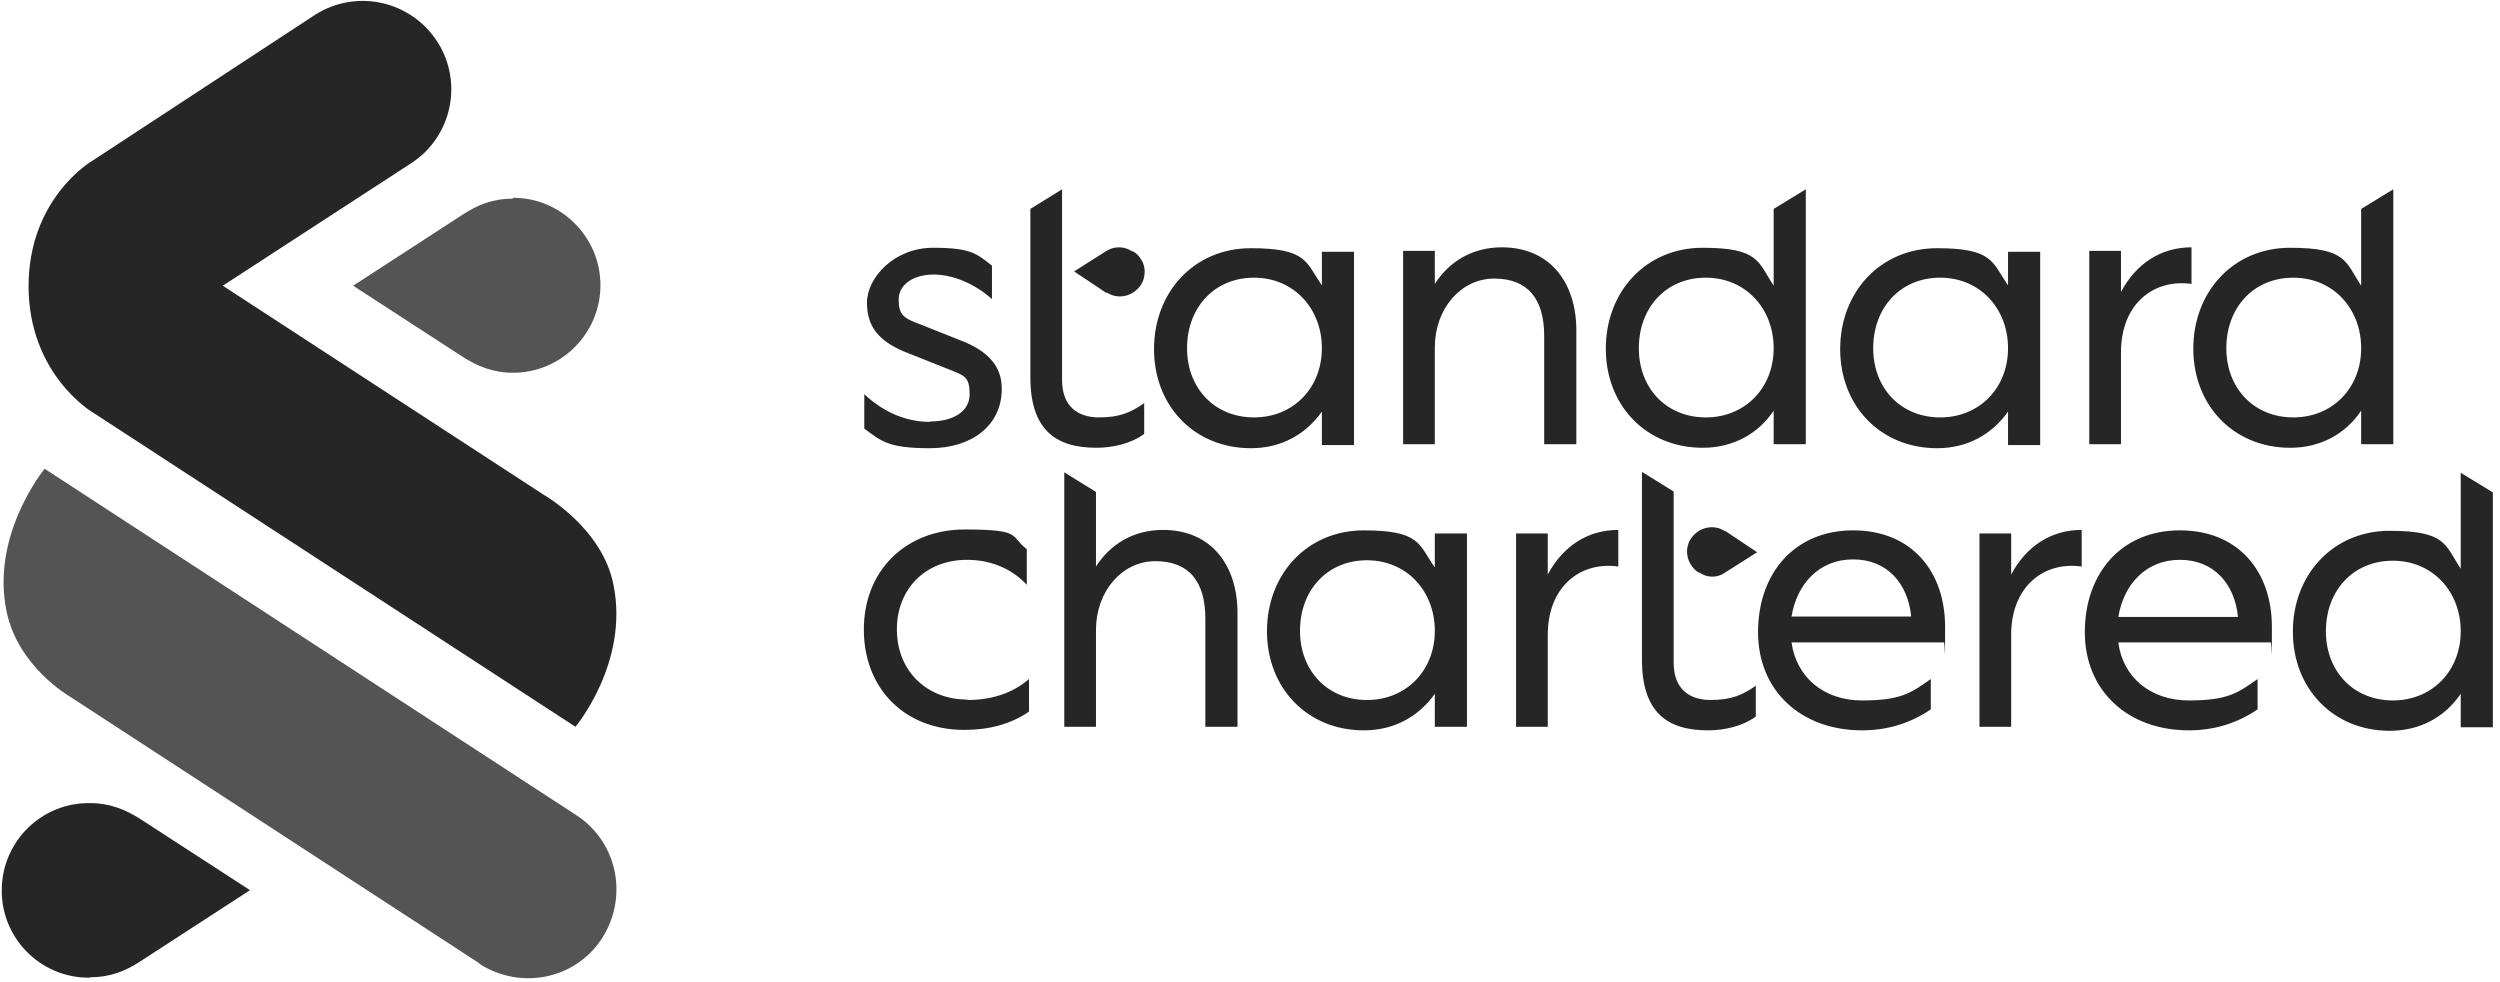
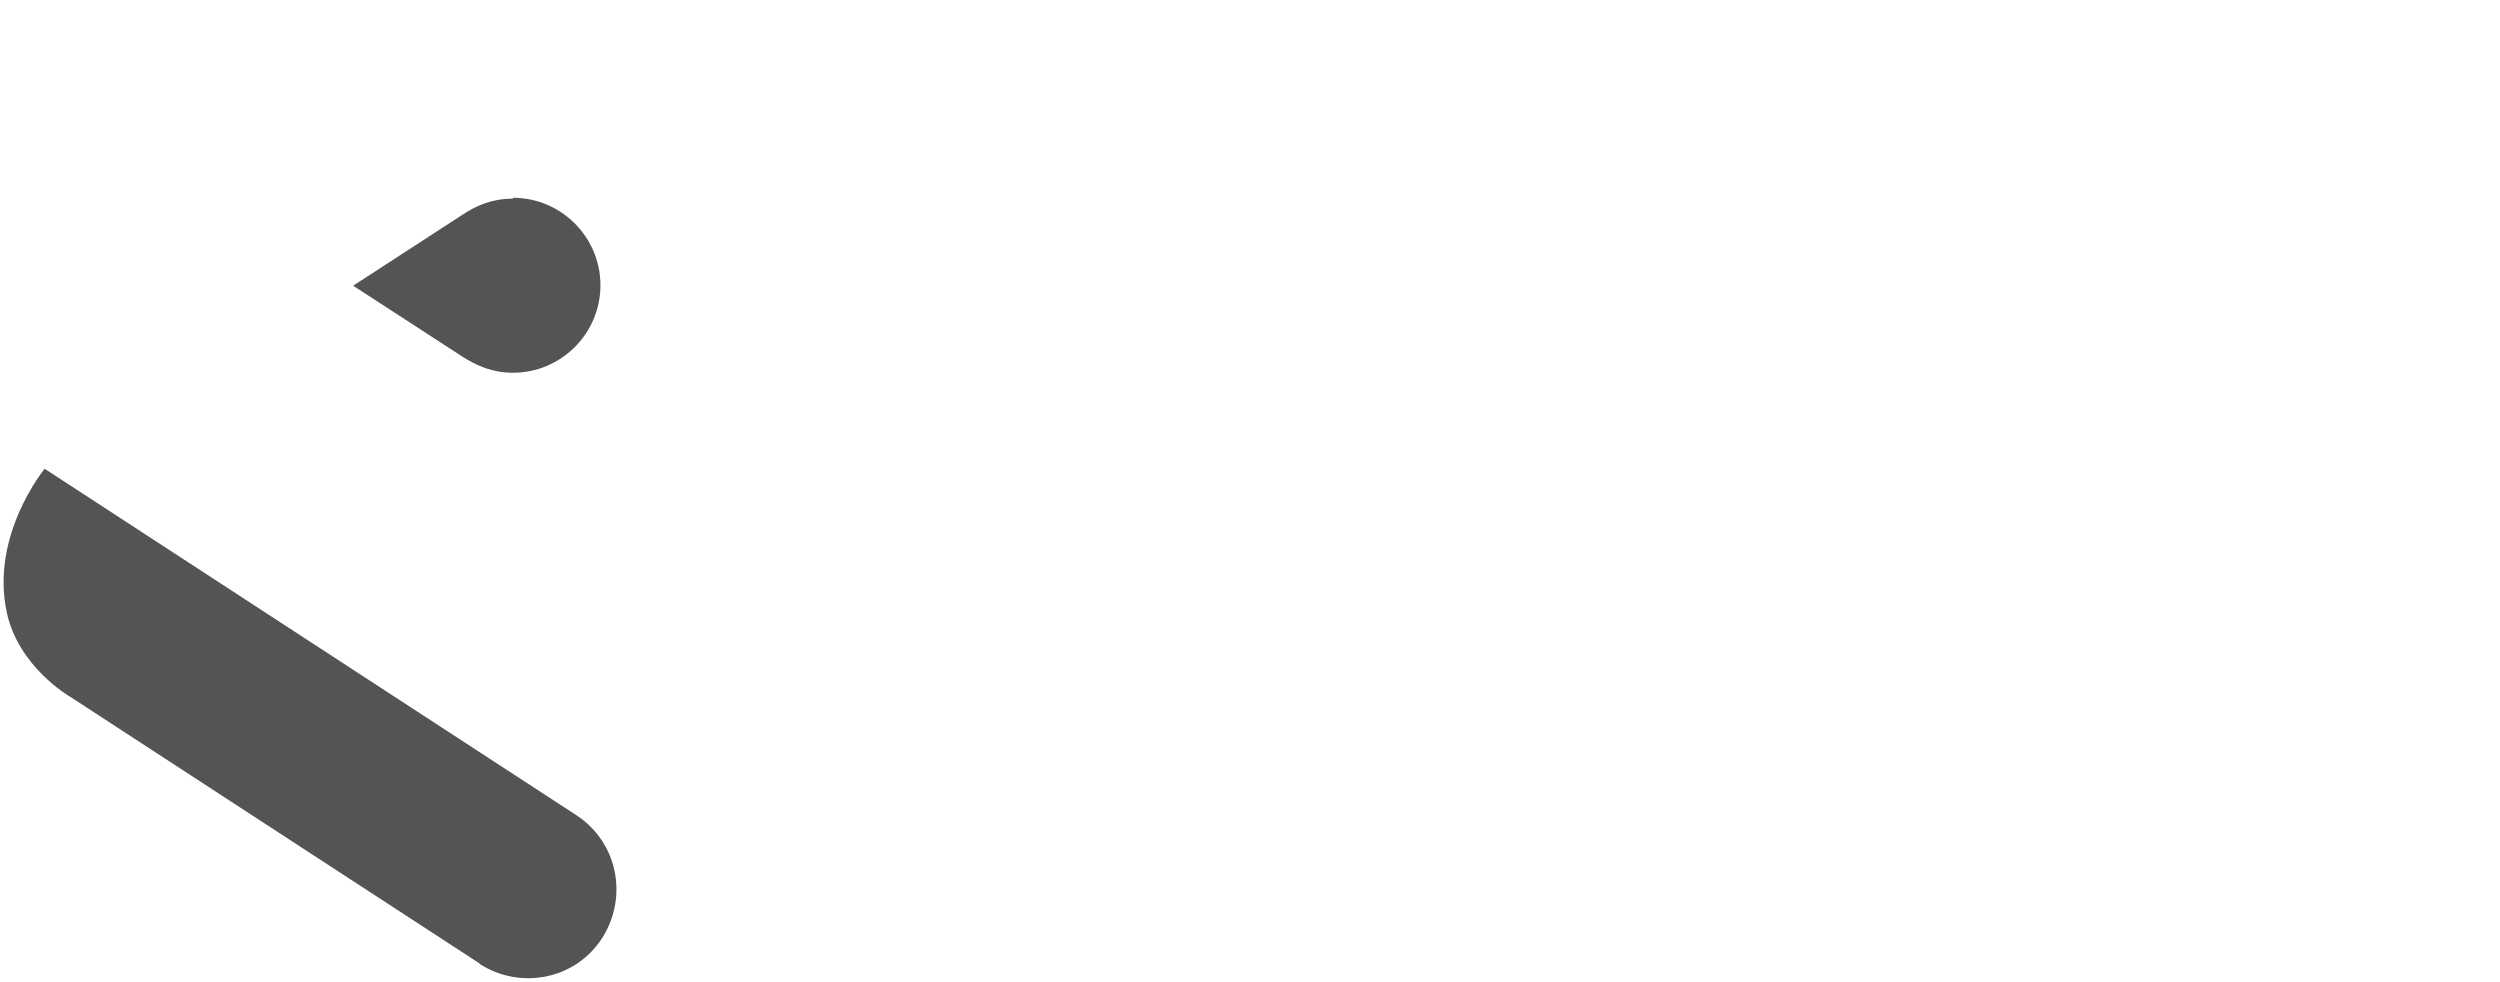
<svg xmlns="http://www.w3.org/2000/svg" id="Layer_1" version="1.1" viewBox="0 0 560 220">
  <defs>
    <style>
      .st0 {
        fill: #545454;
      }

      .st1 {
        fill: #262626;
      }
    </style>
  </defs>
  <path class="st0" d="M107.4,215.8L15.6,156s-11.5-6.6-14.1-18.9c-3.7-17.3,8.5-32.1,8.5-32.1l119.1,77.6c9.2,6,11.7,18.2,5.8,27.5-6.1,9.5-18.5,11.6-27.5,5.8h0Z" />
-   <path class="st1" d="M20.5,92.2s-14.1-8.5-14.1-28.1,14-27.9,14-27.9L70.6,3.3c9.3-5.9,21.5-3.1,27.4,6.1,5.8,9.1,3.2,21.2-5.8,27.1l-42.3,27.5,72,46.9s13,7.4,15.5,20c3.6,17.5-8.5,31.9-8.5,31.9L20.5,92.2ZM20.2,218.9c4.7,0,8.1-1.5,11.3-3.6l24.5-15.9-24.5-15.9c-3.3-2.1-6.8-3.6-11.3-3.6-10.8-.2-19.7,8.5-19.8,19.3-.2,10.8,8.5,19.7,19.3,19.8h.6-.1Z" />
  <path class="st0" d="M114.9,44.5c-4.7,0-8.1,1.5-11.3,3.6l-24.5,15.9,24.5,15.9c3.3,2.1,6.8,3.6,11.3,3.6,10.8,0,19.6-8.8,19.6-19.6s-8.8-19.6-19.6-19.6h0" />
-   <path class="st1" d="M216.7,156.8c5.2,0,10-1.4,13.8-4.7v7.3c-4.2,2.9-9.2,4.1-14.5,4.1-13.3,0-22.5-9.2-22.5-22.5s9.5-22.4,22.6-22.4,10,1.5,13.9,4.4v8c-3.4-3.7-8.2-5.6-13.4-5.6-9.2,0-15.7,6.4-15.7,15.6s6.6,15.7,15.8,15.7h0ZM245.5,162.8h-7.1v-57l7.1,4.4v16.7c3.2-5,8.4-8.2,15-8.2,10.9,0,16.7,8,16.7,18.6v25.5h-7.2v-24.2c0-8.4-3.7-12.9-11.2-12.9s-13.3,6.8-13.3,15.4v21.7h0ZM321.4,155.4c-3.6,5.1-9.1,8.2-15.9,8.2-12.6,0-21.7-9.4-21.7-22.2s9-22.6,21.7-22.6,12.3,3.2,15.9,8.3v-7.6h7.2v43.3h-7.2v-7.4h0ZM291.2,141.3c0,9,6.2,15.5,15,15.5s15.2-6.6,15.2-15.5-6.3-15.8-15.2-15.8-15,6.7-15,15.8h0ZM346.7,162.8h-7.1v-43.3h7.1v9.2c3.4-6.4,9-10,15.8-10v8.2c-8.6-1.2-15.8,4.6-15.8,15.3v20.6h0ZM435.4,143.9h-34.1c1.1,7.8,7.2,13,15.8,13s10.9-1.6,15.4-4.8v6.8c-4.7,3.2-9.9,4.7-15.4,4.7-13.6,0-23.3-8.8-23.3-22s8.2-22.8,21.3-22.8,20.6,9.2,20.6,21.6,0,2.4-.3,3.6h0ZM401.3,138.1h26.8c-.7-7.4-5.4-12.8-13-12.8s-12.6,5.5-13.8,12.8h0ZM450.5,162.8h-7.1v-43.3h7.1v9.2c3.4-6.4,9-10,15.8-10v8.2c-8.6-1.2-15.8,4.6-15.8,15.3v20.6h0ZM508.6,143.9h-34.1c1,7.8,7.2,13,15.8,13s10.9-1.6,15.4-4.8v6.8c-4.7,3.2-9.9,4.7-15.4,4.7-13.6,0-23.3-8.8-23.3-22s8.2-22.8,21.3-22.8,20.6,9.2,20.6,21.6,0,2.4-.3,3.6h0ZM474.5,138.2h26.8c-.7-7.4-5.4-12.8-13-12.8s-12.6,5.5-13.8,12.8h0ZM551.2,155.4c-3.5,5.2-9.1,8.3-15.9,8.3-12.6,0-21.7-9.4-21.7-22.2s9-22.6,21.7-22.6,12.4,3.2,15.9,8.5v-21.5l7.2,4.4v52.6h-7.2v-7.4h0ZM521,141.4c0,9,6.2,15.5,15,15.5s15.2-6.6,15.2-15.5-6.3-15.8-15.2-15.8-15,6.7-15,15.8h0ZM374.9,148.4c0,6.1,3.7,8.4,8.3,8.4s7.1-1.1,10.1-3.2v6.9c-3,2.2-7.1,3.1-10.7,3.1-9.2,0-14.8-4.1-14.8-15.8v-42.1l7.1,4.4v38.2h0ZM386.4,119c-2.5-1.7-5.9-.9-7.6,1.6s-.9,5.9,1.6,7.6h.2c1.8,1.3,4.1,1.3,5.9,0l7.1-4.5-7.2-4.8h0ZM208.4,94.4c5.1,0,8.8-2.2,8.8-6.1s-1.2-4.2-4.5-5.5l-10.3-4.1c-5.3-2.3-8.2-5.3-8.2-10.9s6.1-12.3,14.8-12.3,9.8,1.4,13.2,4v7.5c-3.9-3.5-8.8-5.5-13.1-5.5s-7.8,2.1-7.8,5.6,1.2,4.2,4.7,5.5l10.3,4.1c5.5,2.4,8.1,5.7,8.1,10.4,0,8.2-6.7,13.3-16.1,13.3s-10.9-1.6-14.7-4.4v-7.7c4.6,4.3,9.7,6.2,14.7,6.2h.1ZM237.9,85.1c0,6.1,3.7,8.4,8.3,8.4s7.1-1.1,10.1-3.2v6.9c-3,2.2-7.1,3.1-10.7,3.1-9.2,0-14.8-4.1-14.8-15.8v-37.7l7.1-4.4v42.6h0ZM296.1,92.2c-3.6,5.1-9.1,8.2-15.9,8.2-12.6,0-21.7-9.4-21.7-22.2s9-22.6,21.7-22.6,12.3,3.2,15.9,8.3v-7.5h7.2v43.3h-7.2v-7.4h0ZM265.9,78c0,9,6.2,15.5,15,15.5s15.2-6.6,15.2-15.5-6.3-15.8-15.2-15.8-15,6.7-15,15.8ZM321.4,99.5h-7.1v-43.3h7.1v7.4c3.2-5,8.4-8.2,15-8.2,10.9,0,16.7,8,16.7,18.6v25.5h-7.2v-24.2c0-8.4-3.7-12.9-11.2-12.9s-13.3,6.8-13.3,15.4v21.7h0ZM397.3,92c-3.5,5.2-9.1,8.3-15.9,8.3-12.6,0-21.7-9.4-21.7-22.2s9-22.6,21.7-22.6,12.4,3.2,15.9,8.5v-17.2l7.2-4.4v57.1h-7.2v-7.5ZM367.1,78c0,9,6.2,15.5,15,15.5s15.2-6.6,15.2-15.5-6.3-15.8-15.2-15.8-15,6.7-15,15.8ZM528.9,92c-3.5,5.2-9.1,8.3-15.9,8.3-12.6,0-21.7-9.4-21.7-22.2s9-22.6,21.7-22.6,12.4,3.2,15.9,8.5v-17.2l7.2-4.4v57.1h-7.2v-7.5ZM498.7,78c0,9,6.2,15.5,15,15.5s15.2-6.6,15.2-15.5-6.3-15.8-15.2-15.8-15,6.7-15,15.8h0ZM449.8,92.2c-3.6,5.1-9.1,8.2-15.9,8.2-12.6,0-21.7-9.4-21.7-22.2s9-22.6,21.7-22.6,12.3,3.2,15.9,8.3v-7.5h7.2v43.3h-7.2v-7.4h0ZM419.6,78c0,9,6.2,15.5,15,15.5s15.2-6.6,15.2-15.5-6.3-15.8-15.2-15.8-15,6.7-15,15.8ZM475.1,99.5h-7.1v-43.3h7.1v9.2c3.4-6.4,9-10,15.8-10v8.2c-8.6-1.2-15.8,4.6-15.8,15.3v20.6h0ZM247.9,65.5c2.5,1.7,5.9.9,7.6-1.6.4-.6.7-1.3.8-2,.3-1.4,0-2.9-.9-4.1-.4-.6-.9-1.1-1.6-1.5h-.2c-1.8-1.2-4.1-1.2-5.9,0l-7.1,4.5,7.2,4.8h.1Z" />
</svg>